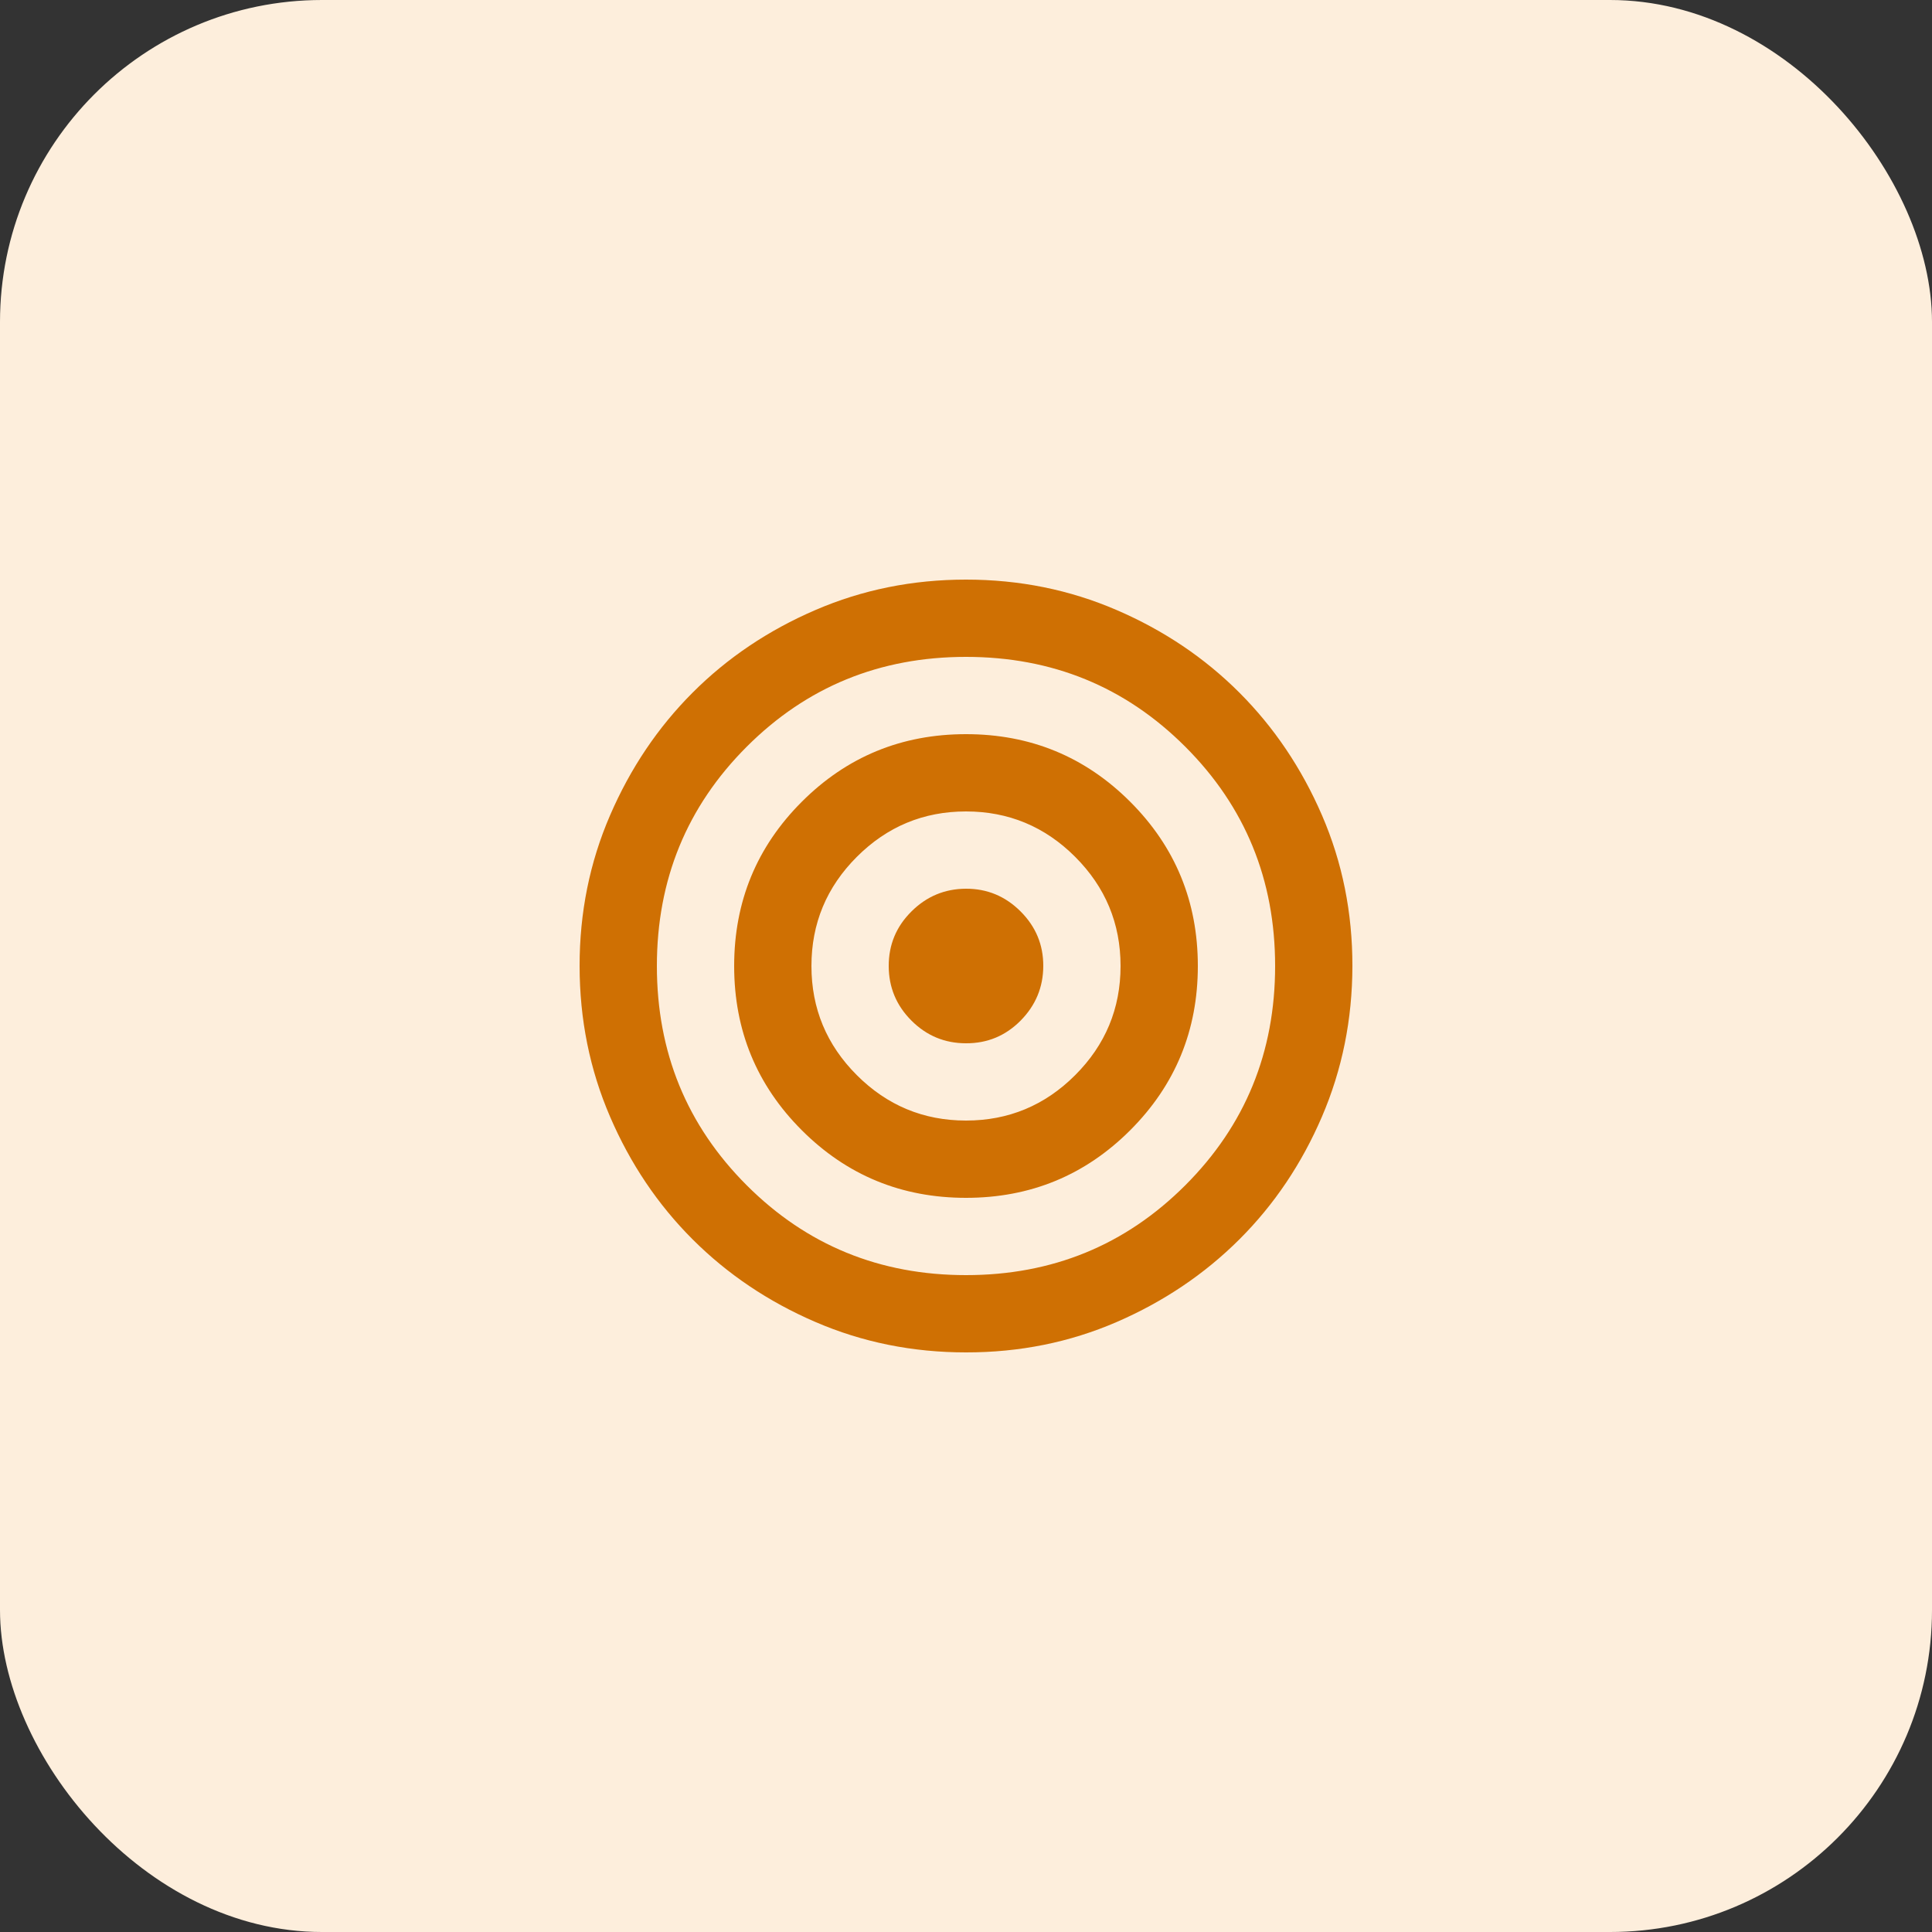
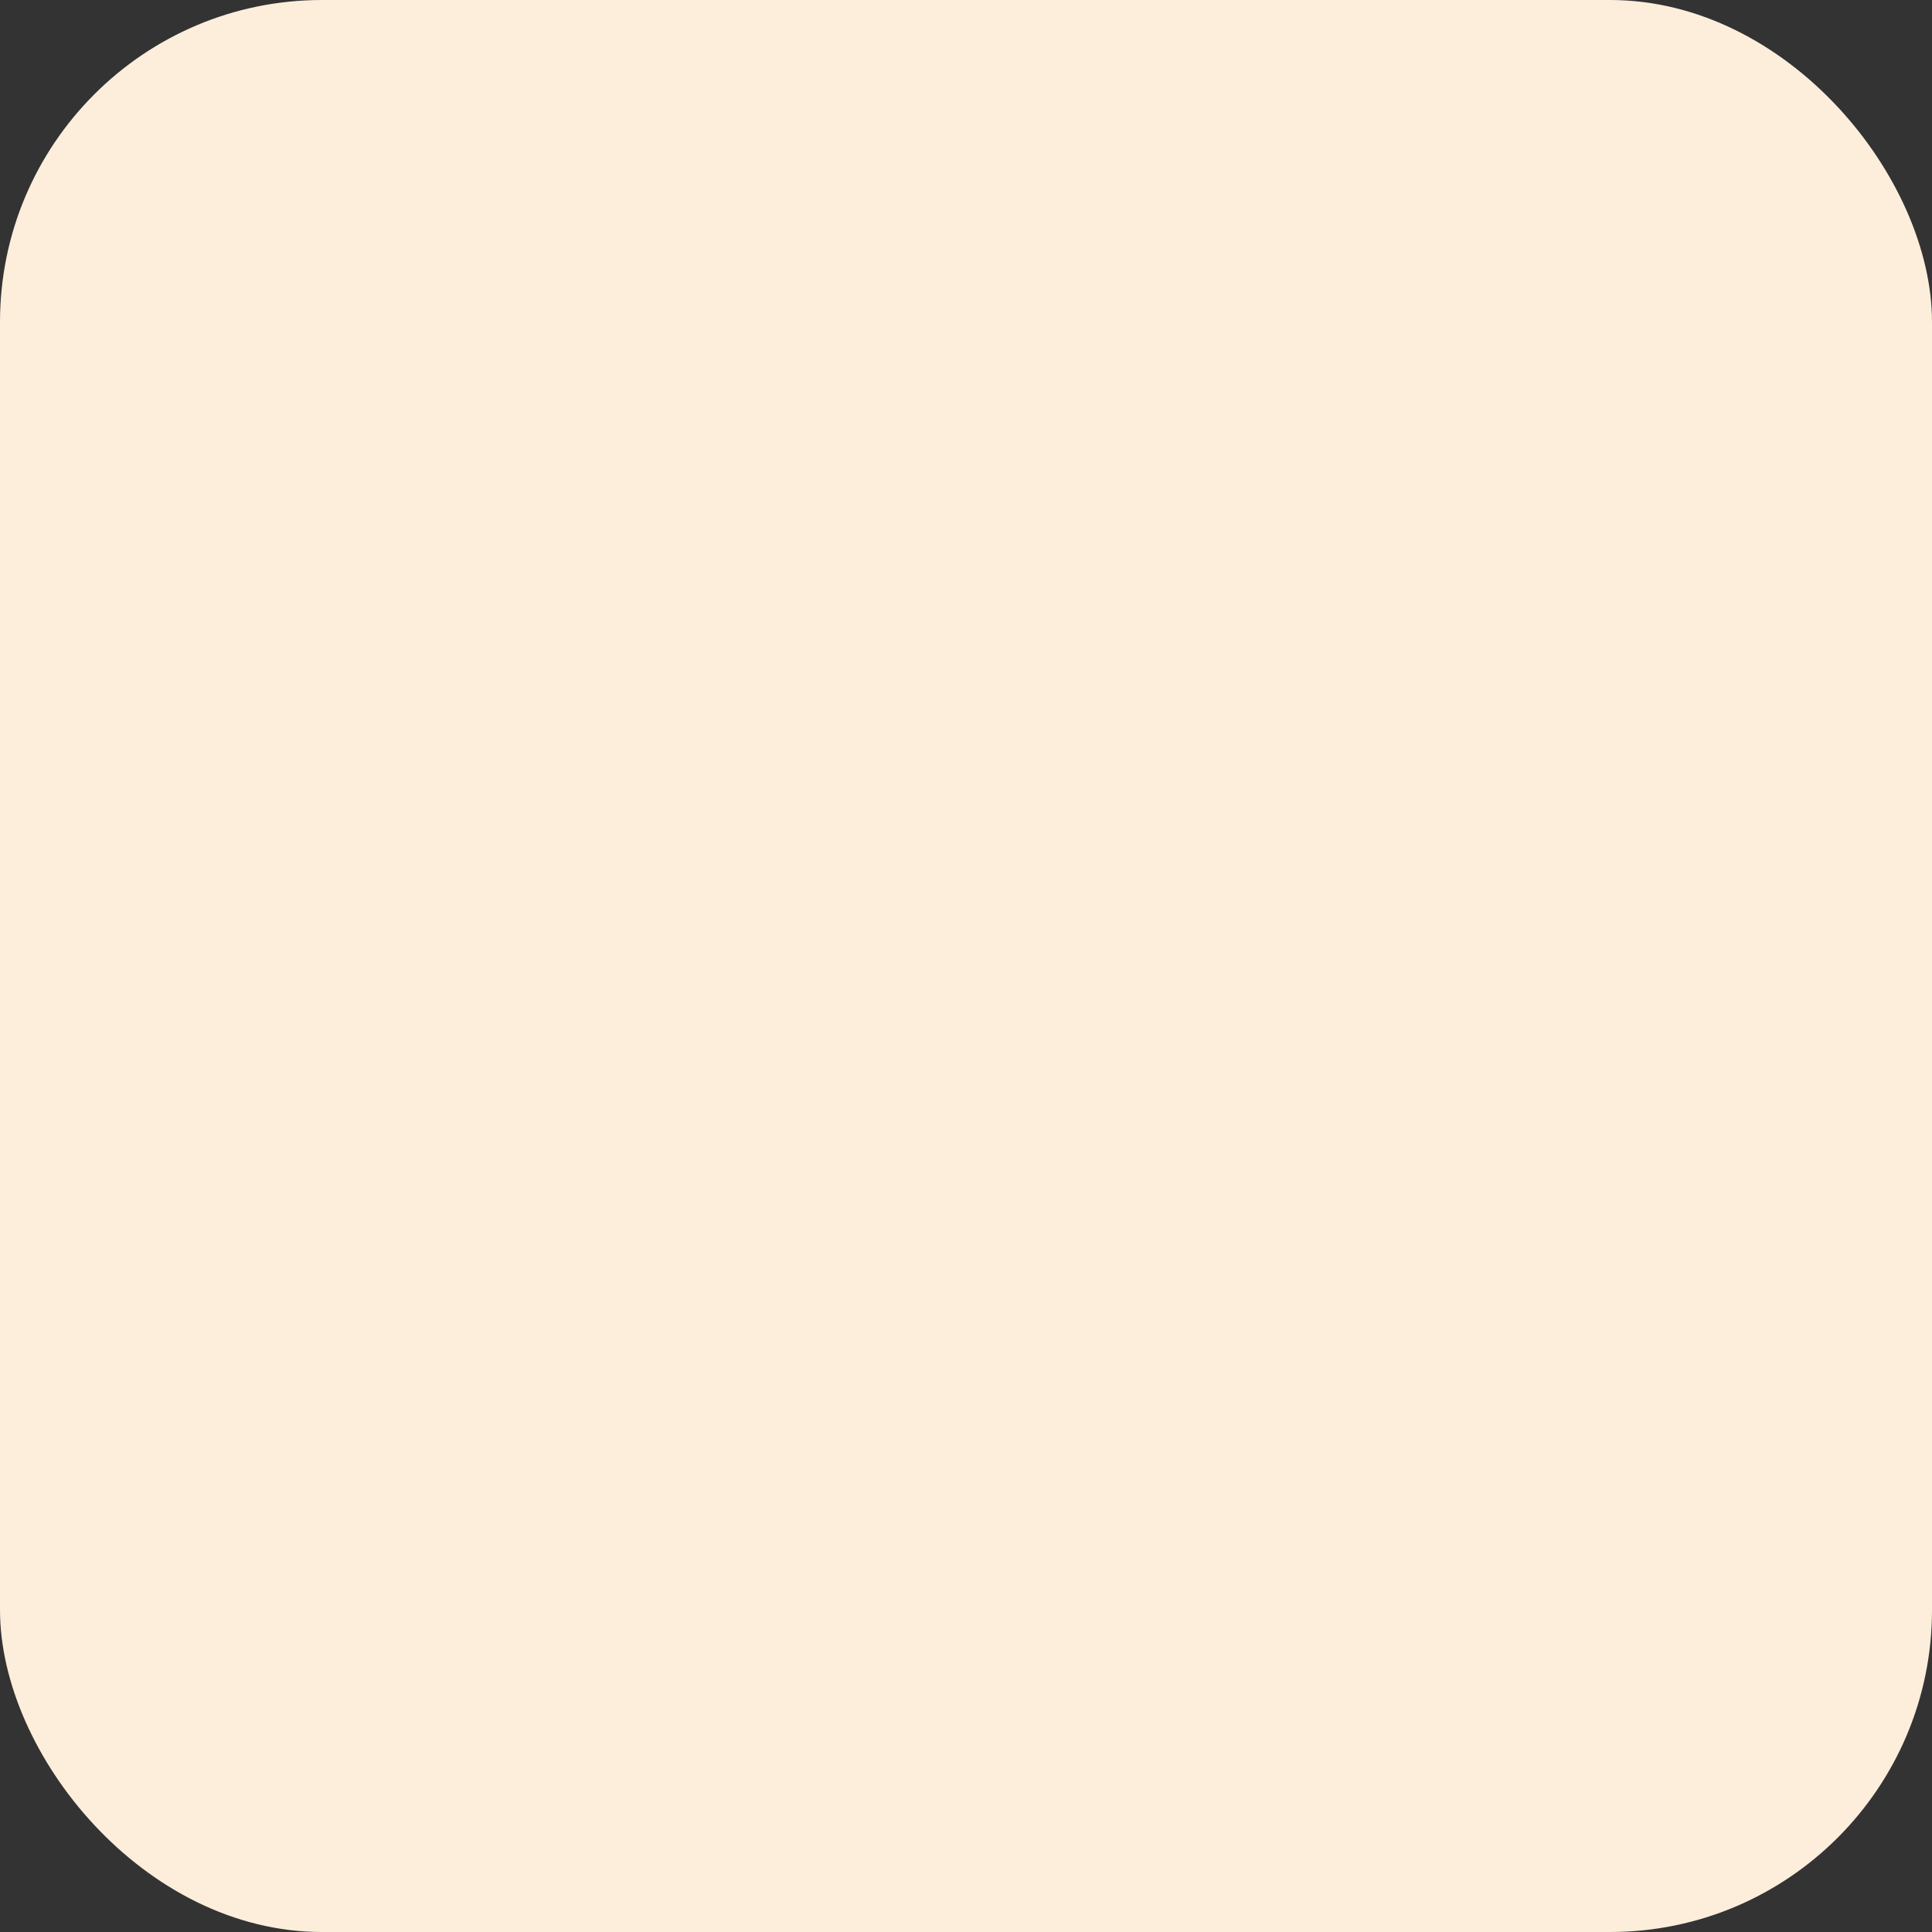
<svg xmlns="http://www.w3.org/2000/svg" width="60" height="60" viewBox="0 0 60 60" fill="none">
  <rect x="0" y="0" width="60" height="60" fill="#333333" stroke="none" />
  <rect width="60" height="60" rx="10" fill="#FDEEDC" />
-   <path d="M30 42C28.34 42 26.78 41.685 25.32 41.054C23.86 40.424 22.59 39.569 21.51 38.49C20.43 37.411 19.575 36.141 18.946 34.68C18.316 33.219 18.001 31.659 18 30C17.999 28.341 18.314 26.781 18.946 25.32C19.577 23.859 20.432 22.589 21.51 21.51C22.588 20.431 23.858 19.576 25.32 18.946C26.782 18.315 28.342 18 30 18C31.658 18 33.218 18.315 34.68 18.946C36.142 19.576 37.412 20.431 38.49 21.51C39.568 22.589 40.424 23.859 41.056 25.32C41.688 26.781 42.002 28.341 42 30C41.998 31.659 41.682 33.219 41.054 34.68C40.426 36.141 39.572 37.411 38.49 38.49C37.408 39.569 36.138 40.424 34.68 41.056C33.222 41.687 31.662 42.002 30 42ZM30 39.6C32.68 39.6 34.95 38.67 36.81 36.81C38.67 34.95 39.6 32.68 39.6 30C39.6 27.32 38.67 25.05 36.81 23.19C34.95 21.33 32.68 20.4 30 20.4C27.32 20.4 25.05 21.33 23.19 23.19C21.33 25.05 20.4 27.32 20.4 30C20.4 32.68 21.33 34.95 23.19 36.81C25.05 38.67 27.32 39.6 30 39.6ZM30 37.2C28 37.2 26.3 36.5 24.9 35.1C23.5 33.7 22.8 32 22.8 30C22.8 28 23.5 26.3 24.9 24.9C26.3 23.5 28 22.8 30 22.8C32 22.8 33.7 23.5 35.1 24.9C36.5 26.3 37.2 28 37.2 30C37.2 32 36.5 33.7 35.1 35.1C33.7 36.5 32 37.2 30 37.2ZM30 34.8C31.32 34.8 32.45 34.33 33.39 33.39C34.33 32.45 34.8 31.32 34.8 30C34.8 28.68 34.33 27.55 33.39 26.61C32.45 25.67 31.32 25.2 30 25.2C28.68 25.2 27.55 25.67 26.61 26.61C25.67 27.55 25.2 28.68 25.2 30C25.2 31.32 25.67 32.45 26.61 33.39C27.55 34.33 28.68 34.8 30 34.8ZM30 32.4C29.34 32.4 28.775 32.165 28.306 31.696C27.836 31.226 27.601 30.661 27.6 30C27.599 29.339 27.834 28.774 28.306 28.306C28.777 27.837 29.342 27.602 30 27.6C30.658 27.598 31.224 27.834 31.696 28.306C32.168 28.778 32.402 29.342 32.4 30C32.398 30.658 32.163 31.223 31.696 31.696C31.228 32.168 30.663 32.403 30 32.4Z" fill="#CF7003" />
</svg>